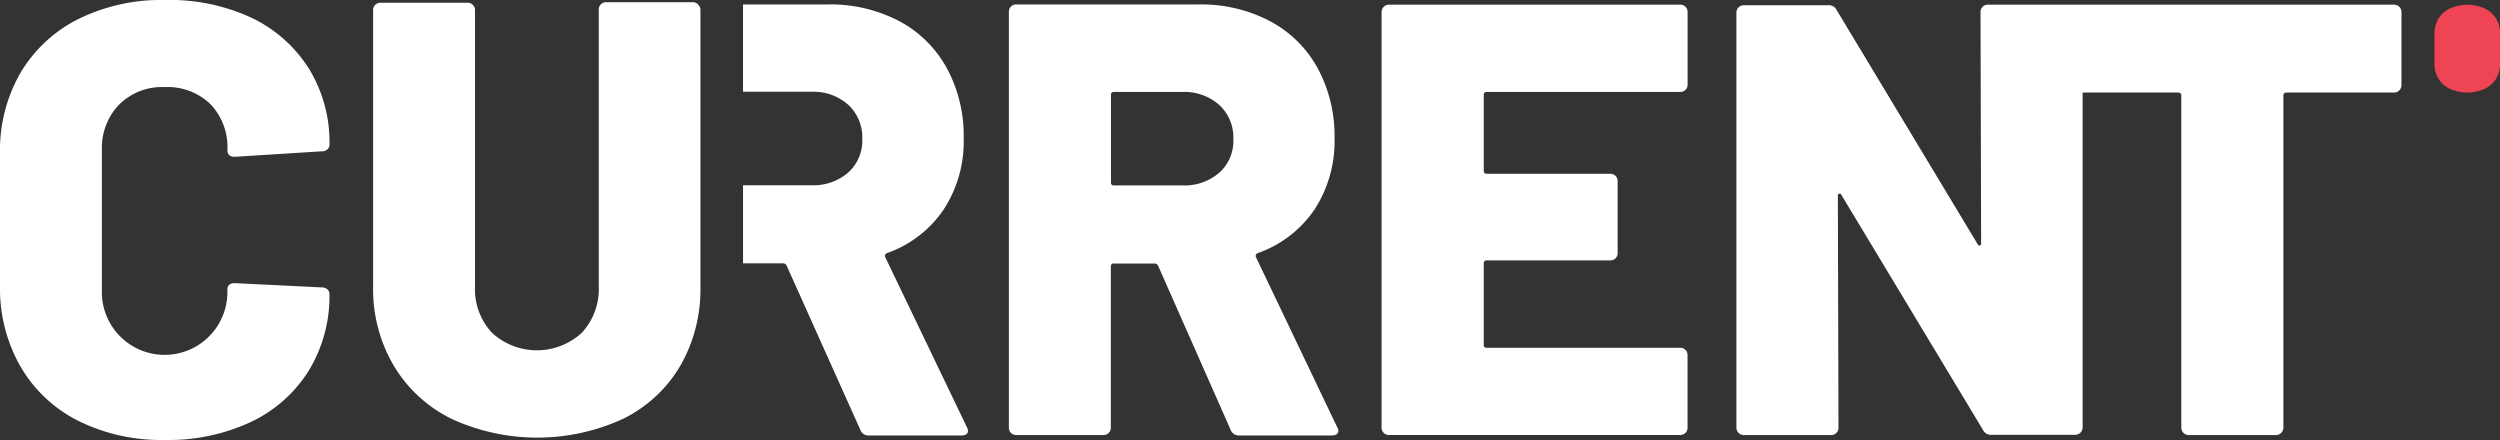
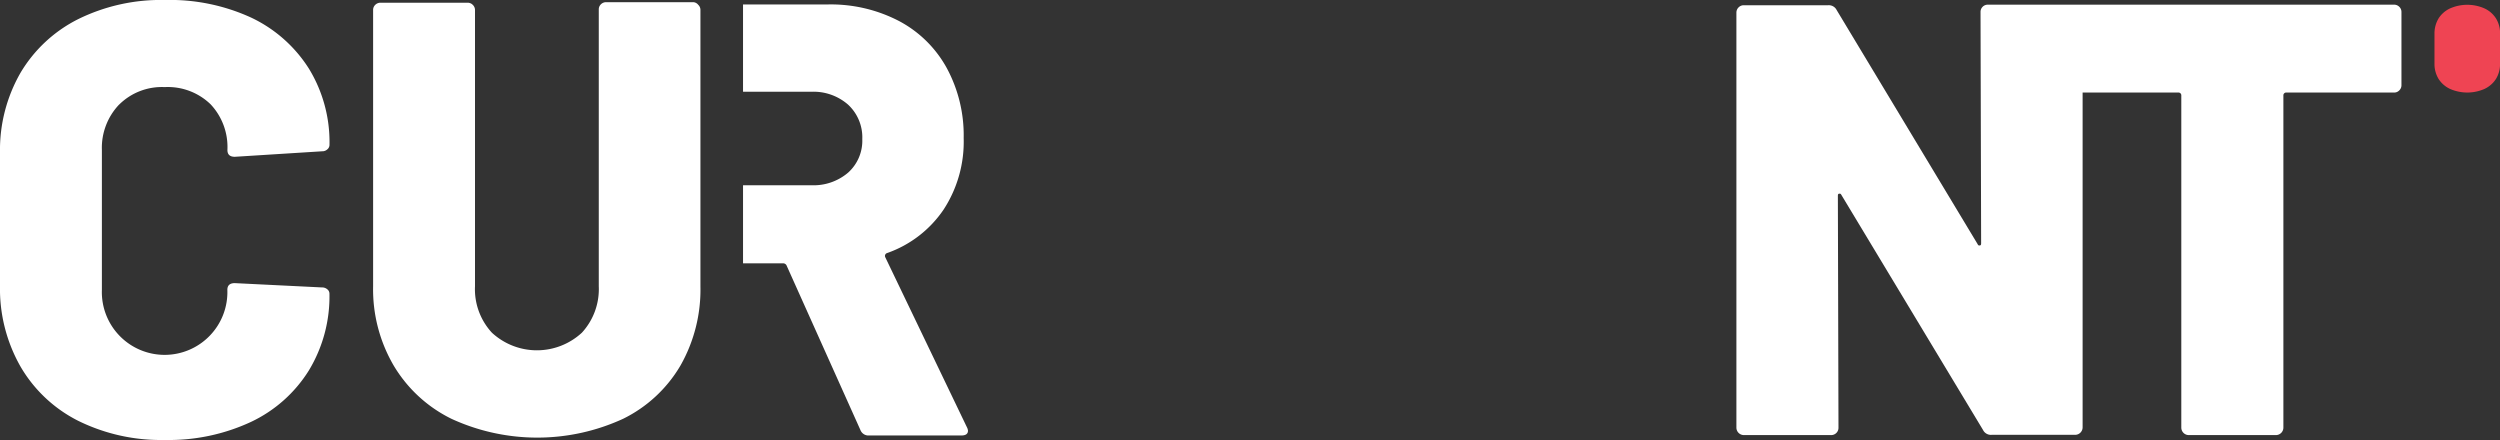
<svg xmlns="http://www.w3.org/2000/svg" width="155" height="27.281" viewBox="0 0 155 27.281">
  <rect x="0" y="0" width="155" height="27.281" fill="#333333" stroke="none" />
  <defs>
    <clipPath id="clip-path">
      <rect id="Rectangle_2" data-name="Rectangle 2" width="155" height="27.281" transform="translate(0 0)" fill="none" />
    </clipPath>
  </defs>
  <g id="Group_2" data-name="Group 2" transform="translate(0 0)">
    <g id="Group_1" data-name="Group 1" transform="translate(0 0)" clip-path="url(#clip-path)">
-       <path id="Path_1" data-name="Path 1" d="M149.269,11.039a3.3,3.3,0,0,1-2.287.781h-4.227a.168.168,0,0,1-.186-.113.175.175,0,0,1-.006-.079V6.217a.168.168,0,0,1,.047-.145.163.163,0,0,1,.067-.041.169.169,0,0,1,.079-.006h4.227a3.256,3.256,0,0,1,2.287.8,2.744,2.744,0,0,1,.88,2.139,2.637,2.637,0,0,1-.88,2.076m2.287,5.238a.188.188,0,0,1-.021-.08.184.184,0,0,1,.016-.081.187.187,0,0,1,.124-.105,7.081,7.081,0,0,0,3.508-2.7,7.747,7.747,0,0,0,1.24-4.426,8.819,8.819,0,0,0-1.048-4.339,7.238,7.238,0,0,0-2.956-2.913A9.156,9.156,0,0,0,147.992.6h-11.3a.451.451,0,0,0-.326.129.449.449,0,0,0-.133.324V26.839a.451.451,0,0,0,.459.459H142.1a.426.426,0,0,0,.175-.034.438.438,0,0,0,.147-.1.422.422,0,0,0,.1-.146.414.414,0,0,0,.032-.176V16.854a.168.168,0,0,1,.047-.145.168.168,0,0,1,.146-.047h2.517a.244.244,0,0,1,.138.043.251.251,0,0,1,.091.112l4.494,10.165a.539.539,0,0,0,.533.341h5.721c.279,0,.421-.1.421-.3a.619.619,0,0,0-.081-.229Z" transform="translate(-73.683 -0.324)" fill="#fff" />
      <path id="Path_2" data-name="Path 2" d="M7.391,6.482A3.758,3.758,0,0,1,10.211,5.4a3.812,3.812,0,0,1,2.845,1.066A3.865,3.865,0,0,1,14.1,9.3c0,.285.155.421.459.421l5.411-.341a.451.451,0,0,0,.322-.118.358.358,0,0,0,.105-.135.371.371,0,0,0,.032-.168A8.722,8.722,0,0,0,19.149,4.25a8.559,8.559,0,0,0-3.582-3.161A12.08,12.08,0,0,0,10.211,0,11.593,11.593,0,0,0,4.856,1.182,8.68,8.68,0,0,0,1.279,4.5,9.608,9.608,0,0,0,0,9.457v8.25A9.75,9.75,0,0,0,1.279,22.74,8.619,8.619,0,0,0,4.868,26.1a11.585,11.585,0,0,0,5.343,1.178,12.076,12.076,0,0,0,5.355-1.122,8.491,8.491,0,0,0,3.582-3.186A8.857,8.857,0,0,0,20.426,18.2a.343.343,0,0,0-.038-.149.336.336,0,0,0-.1-.118.477.477,0,0,0-.322-.112l-5.411-.267c-.3,0-.459.136-.459.416a3.892,3.892,0,1,1-7.779,0V9.3a3.88,3.88,0,0,1,1.072-2.82" transform="translate(0 0)" fill="#fff" />
      <path id="Path_3" data-name="Path 3" d="M70.244.294H64.833a.443.443,0,0,0-.179.034.437.437,0,0,0-.15.1.435.435,0,0,0-.13.322V17.91a3.991,3.991,0,0,1-1.047,2.876,4.11,4.11,0,0,1-5.579,0A3.97,3.97,0,0,1,56.7,17.91V.784a.436.436,0,0,0-.136-.322.42.42,0,0,0-.146-.1.427.427,0,0,0-.176-.034h-5.4a.434.434,0,0,0-.179.034.443.443,0,0,0-.15.1.432.432,0,0,0-.13.322V17.91a9.361,9.361,0,0,0,1.277,4.916,8.544,8.544,0,0,0,3.583,3.3,12.723,12.723,0,0,0,10.636,0,8.427,8.427,0,0,0,3.558-3.3,9.531,9.531,0,0,0,1.24-4.916V.784a.414.414,0,0,0-.033-.176.407.407,0,0,0-.1-.146.428.428,0,0,0-.3-.168" transform="translate(-27.25 -0.159)" fill="#fff" />
-       <path id="Path_4" data-name="Path 4" d="M205.076.632H187.02a.442.442,0,0,0-.174.033.437.437,0,0,0-.148.1.457.457,0,0,0-.136.322V26.857a.431.431,0,0,0,.034.175.442.442,0,0,0,.1.147.425.425,0,0,0,.146.1.434.434,0,0,0,.175.034h18.056a.441.441,0,0,0,.179-.034.456.456,0,0,0,.15-.1.434.434,0,0,0,.13-.322v-4.5a.447.447,0,0,0-.283-.422.443.443,0,0,0-.176-.031H193.083a.167.167,0,0,1-.077-.008.17.17,0,0,1-.064-.041.166.166,0,0,1-.045-.142V16.68a.167.167,0,0,1,.006-.077.165.165,0,0,1,.039-.066.17.17,0,0,1,.064-.041.167.167,0,0,1,.077-.008h7.655a.446.446,0,0,0,.459-.459V11.572a.434.434,0,0,0-.13-.322.456.456,0,0,0-.15-.1.449.449,0,0,0-.179-.034h-7.655c-.124,0-.186-.062-.186-.192V6.235c0-.13.062-.192.186-.192h11.994a.446.446,0,0,0,.427-.281.45.45,0,0,0,.031-.178v-4.5a.447.447,0,0,0-.283-.422.443.443,0,0,0-.176-.031" transform="translate(-100.904 -0.342)" fill="#fff" />
      <path id="Path_5" data-name="Path 5" d="M275.569.761a.435.435,0,0,0-.322-.13H250.069a.446.446,0,0,0-.459.453l.037,14.3c0,.1,0,.161-.074.174s-.106,0-.155-.1L240.691.966a.545.545,0,0,0-.533-.3h-5.225a.447.447,0,0,0-.175.033.455.455,0,0,0-.149.1.451.451,0,0,0-.135.322V26.857a.464.464,0,0,0,.459.459h5.411a.443.443,0,0,0,.179-.034.449.449,0,0,0,.28-.425l-.038-14.331c0-.106,0-.161.074-.174s.106,0,.155.093L249.765,27a.541.541,0,0,0,.533.3h5.182a.464.464,0,0,0,.459-.459V6.079h5.926a.176.176,0,0,1,.077.009.17.17,0,0,1,.107.107.175.175,0,0,1,.009.077V26.857a.464.464,0,0,0,.459.459h5.411a.464.464,0,0,0,.459-.459V6.271a.174.174,0,0,1,.05-.142.17.17,0,0,1,.065-.041.176.176,0,0,1,.077-.009h6.669a.439.439,0,0,0,.175-.031.48.48,0,0,0,.25-.249.44.44,0,0,0,.034-.179V1.084a.436.436,0,0,0-.136-.322" transform="translate(-126.817 -0.341)" fill="#fff" />
      <path id="Path_6" data-name="Path 6" d="M109.157,16.277a.188.188,0,0,1-.021-.08.184.184,0,0,1,.016-.081.187.187,0,0,1,.124-.105,7.039,7.039,0,0,0,3.5-2.7,7.7,7.7,0,0,0,1.24-4.426,8.755,8.755,0,0,0-1.047-4.339,7.225,7.225,0,0,0-2.951-2.913A9.153,9.153,0,0,0,105.592.6h-5.256V6.013h4.227a3.255,3.255,0,0,1,2.287.8,2.765,2.765,0,0,1,.88,2.139,2.656,2.656,0,0,1-.88,2.076,3.3,3.3,0,0,1-2.287.781h-4.227v4.841h2.479a.236.236,0,0,1,.23.155l4.568,10.178a.533.533,0,0,0,.533.341h5.721c.279,0,.416-.1.416-.3a.615.615,0,0,0-.075-.229Z" transform="translate(-54.268 -0.324)" fill="#fff" />
      <path id="Path_7" data-name="Path 7" d="M332.8,2.424a1.747,1.747,0,0,0-.254-.936,1.686,1.686,0,0,0-.713-.619,2.653,2.653,0,0,0-2.132,0,1.682,1.682,0,0,0-.713.619,1.814,1.814,0,0,0-.254.955V4.3a1.771,1.771,0,0,0,.254.942,1.68,1.68,0,0,0,.713.62,2.658,2.658,0,0,0,2.132,0,1.7,1.7,0,0,0,.713-.62A1.778,1.778,0,0,0,332.8,4.3V2.424Z" transform="translate(-177.796 -0.348)" fill="#ef4453" />
    </g>
  </g>
</svg>